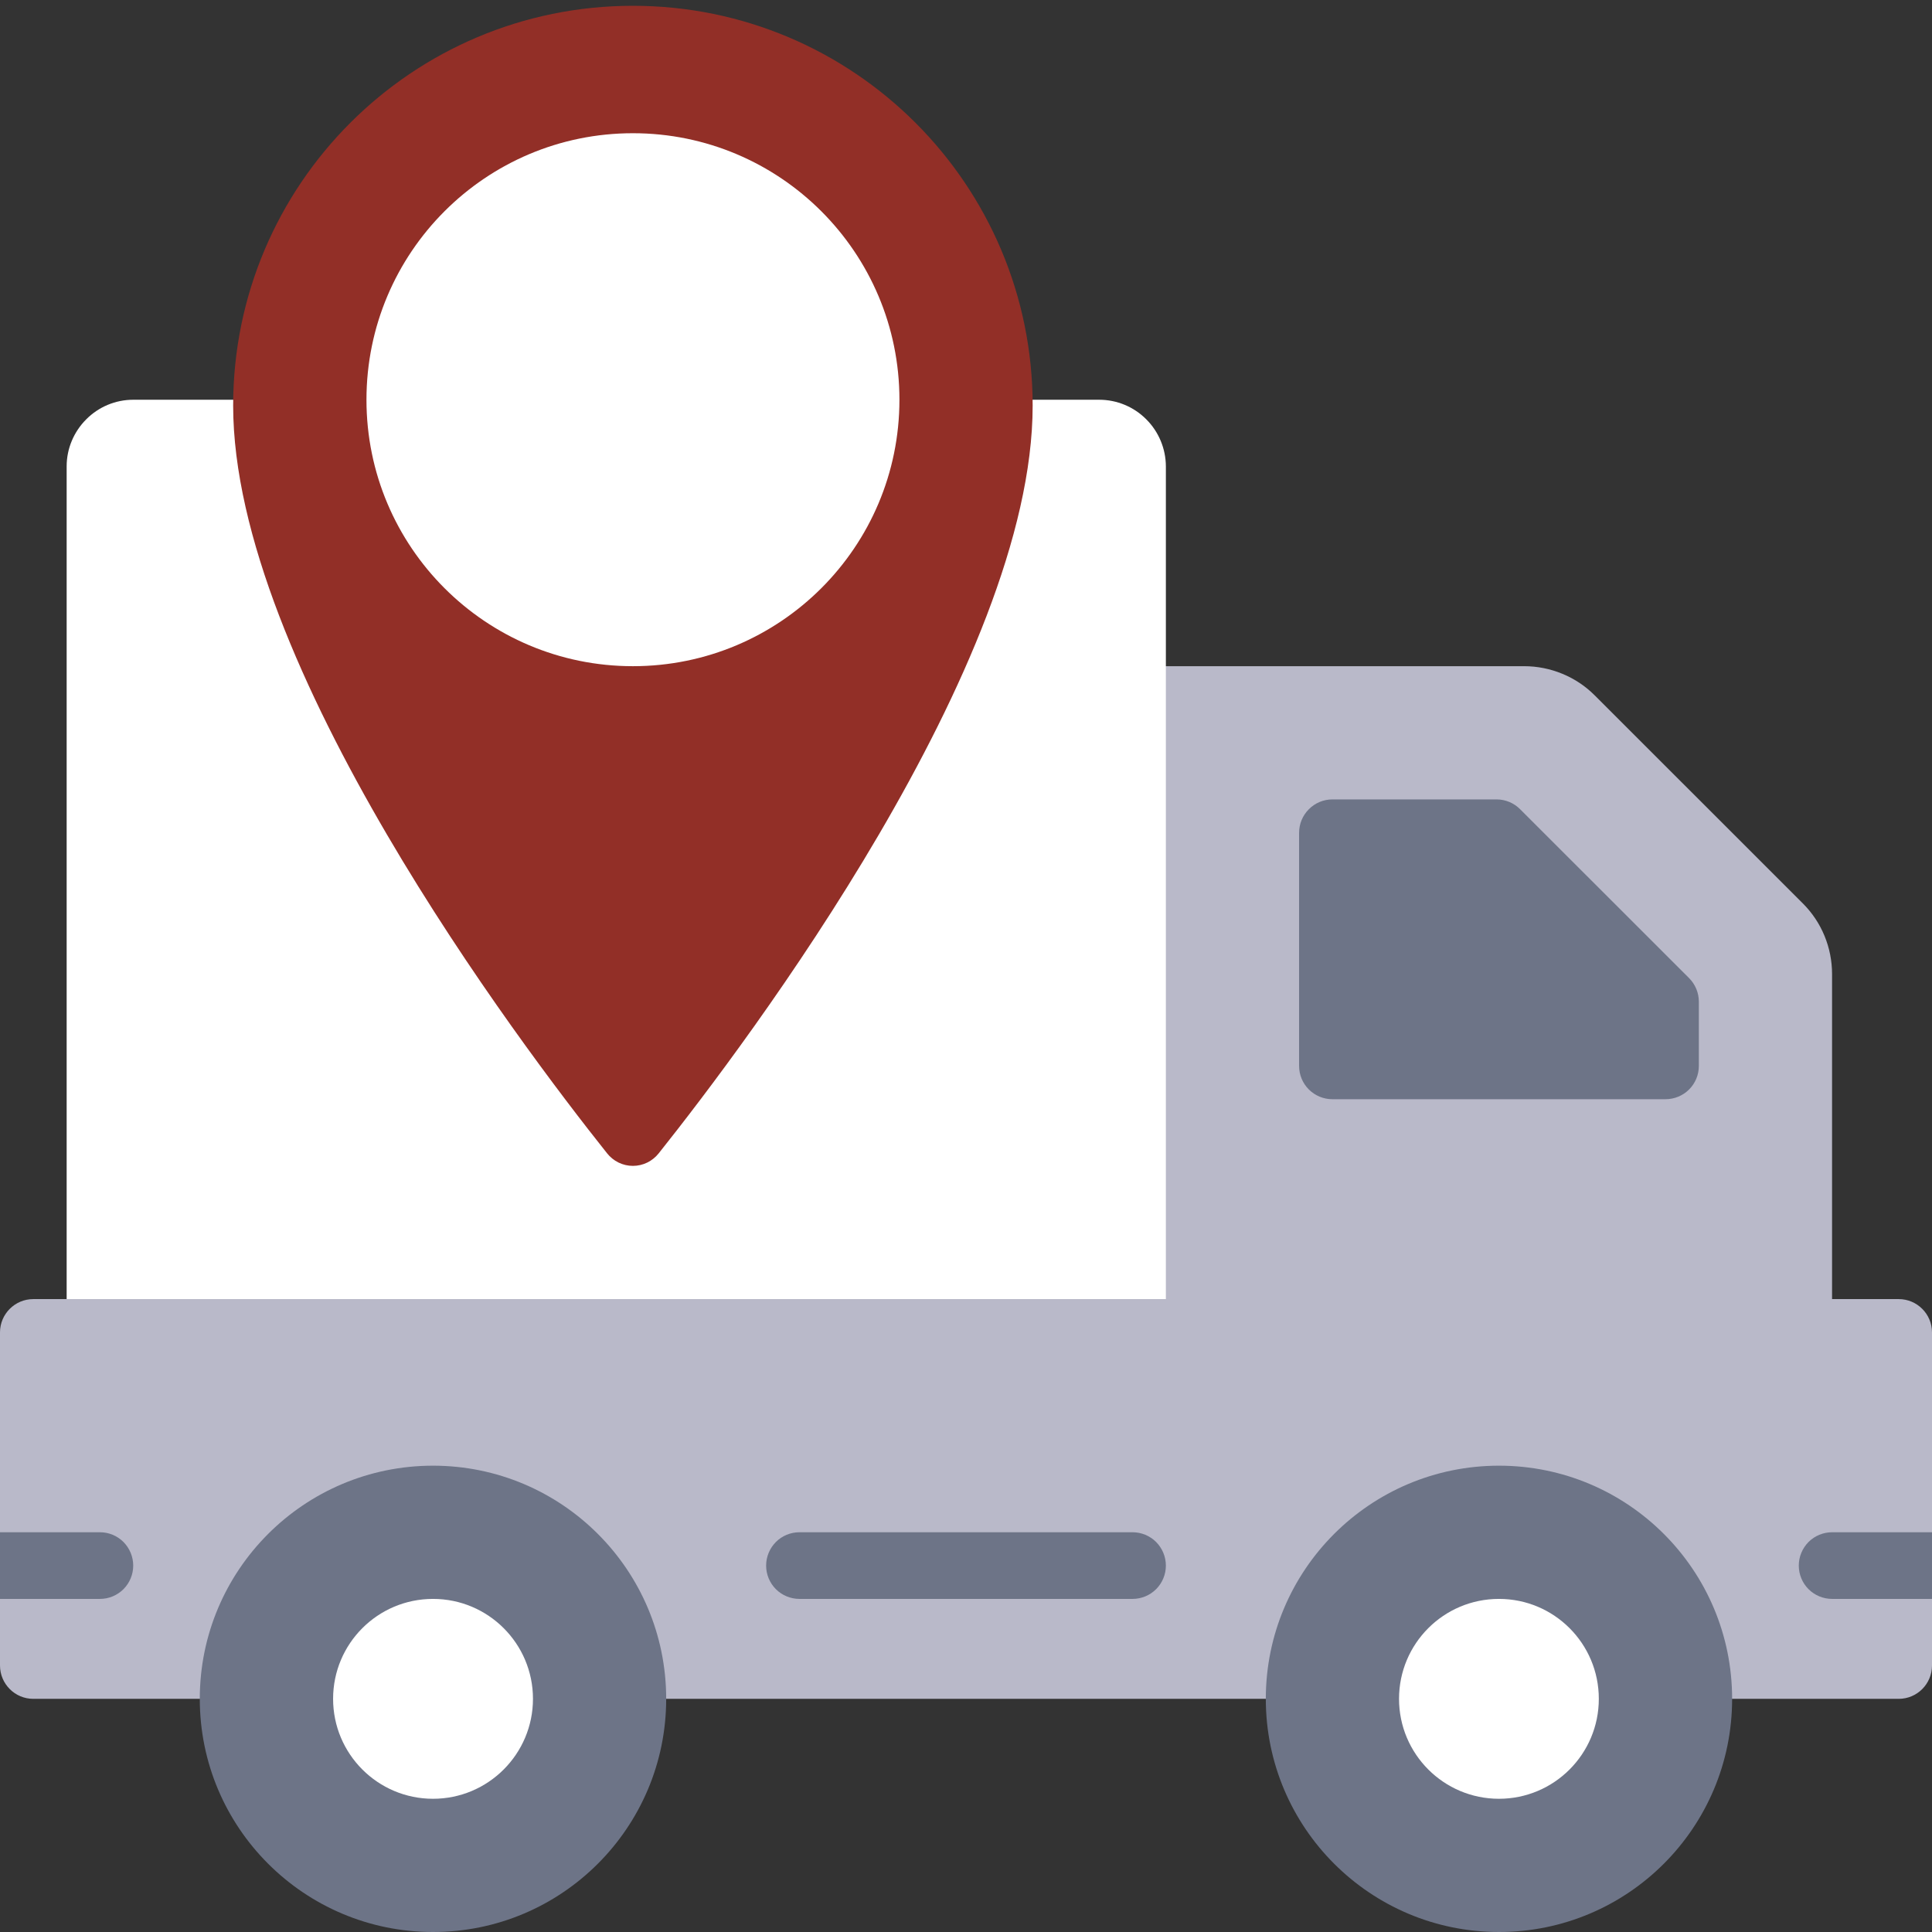
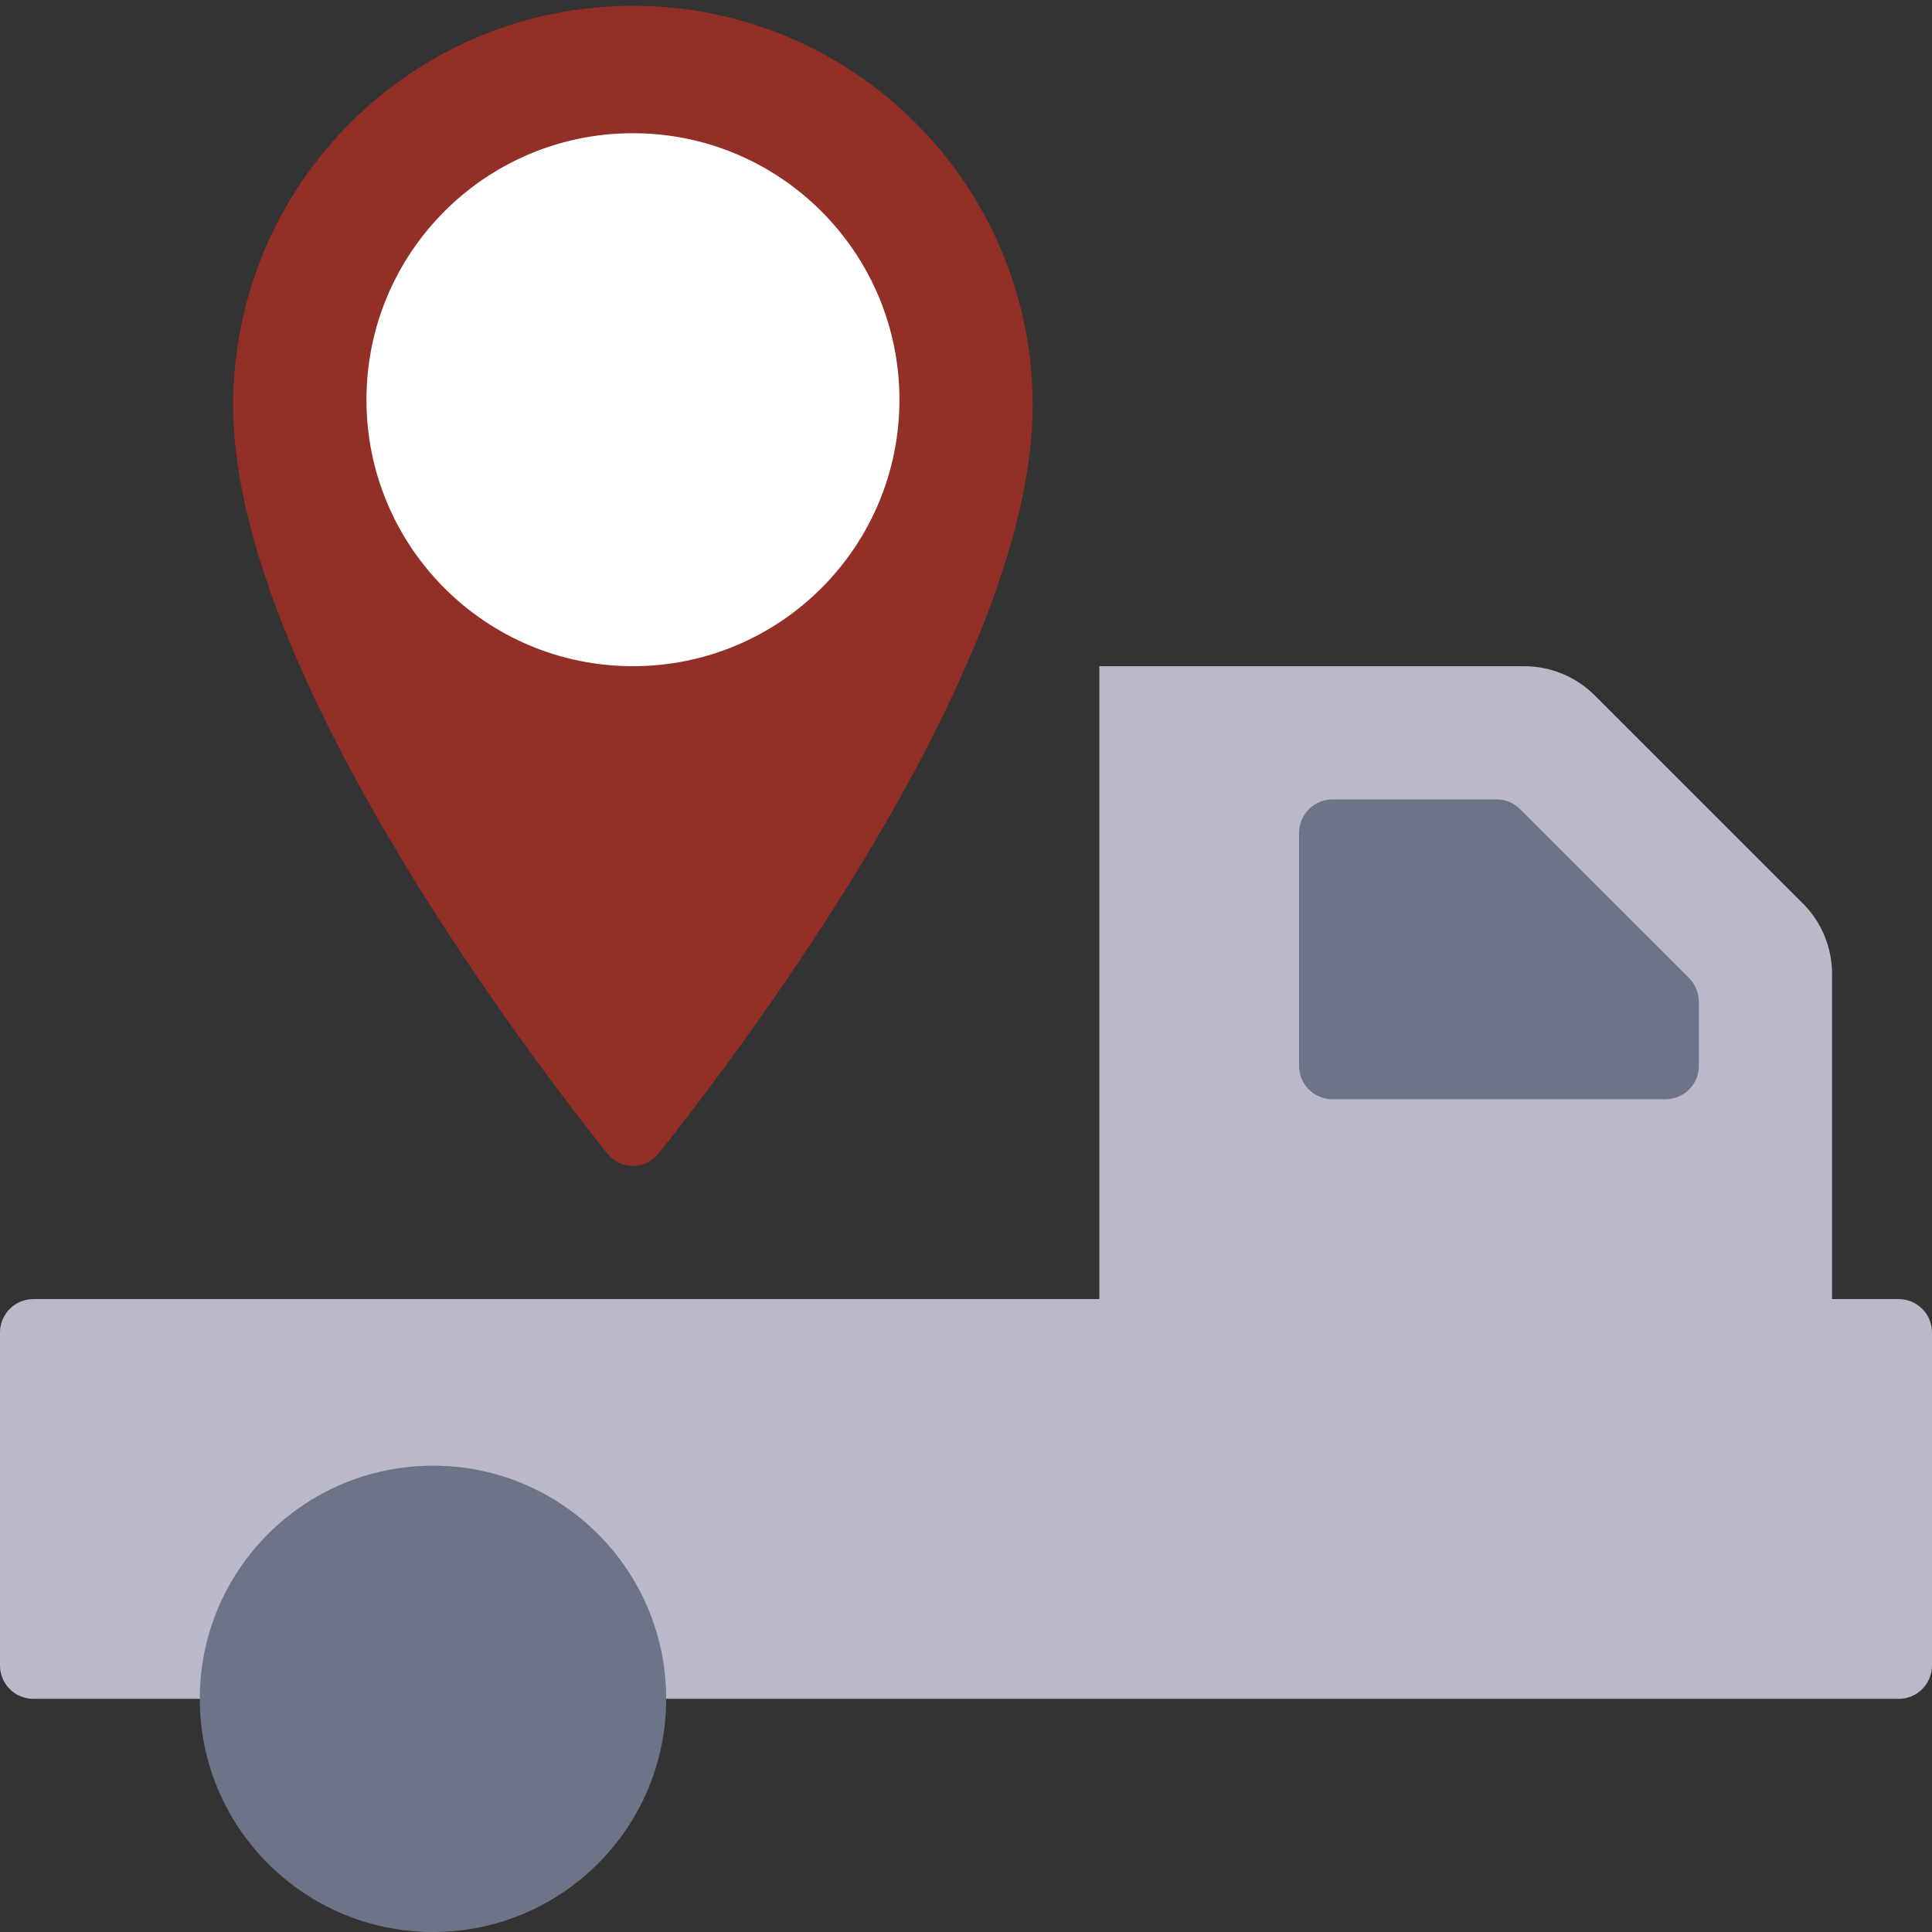
<svg xmlns="http://www.w3.org/2000/svg" width="22" height="22" viewBox="0 0 22 22" fill="none">
  <rect x="0" y="0" width="22" height="22" fill="#333333" stroke="none" />
  <g clip-path="url(#clip0_1086_179)">
    <path d="M20.862 11.092V15.552H12.518V7.586H17.356C17.506 7.586 17.654 7.616 17.792 7.673C17.93 7.73 18.056 7.814 18.161 7.92L20.529 10.287C20.635 10.393 20.719 10.518 20.776 10.657C20.833 10.795 20.862 10.943 20.862 11.092Z" fill="#B9B9C9" />
    <path d="M14.793 12.138V9.483C14.793 9.382 14.833 9.286 14.904 9.215C14.975 9.143 15.072 9.103 15.172 9.103H17.042C17.142 9.103 17.239 9.143 17.31 9.215L19.234 11.138C19.305 11.209 19.345 11.306 19.345 11.406V12.138C19.345 12.239 19.305 12.335 19.234 12.406C19.163 12.477 19.066 12.517 18.965 12.517H15.172C15.072 12.517 14.975 12.477 14.904 12.406C14.833 12.335 14.793 12.239 14.793 12.138Z" fill="#6D7487" />
-     <path d="M11.755 4.552H12.517C12.718 4.552 12.911 4.632 13.053 4.775C13.195 4.917 13.275 5.109 13.276 5.31V15.552H0.759V5.31C0.759 5.109 0.84 4.917 0.982 4.775C1.124 4.632 1.316 4.552 1.517 4.552H11.755Z" fill="white" />
    <path d="M21.621 14.793H0.379C0.17 14.793 0 14.963 0 15.172V18.965C0 19.175 0.17 19.345 0.379 19.345H21.621C21.83 19.345 22 19.175 22 18.965V15.172C22 14.963 21.83 14.793 21.621 14.793Z" fill="#B9B9C9" />
    <path d="M4.931 22C6.397 22 7.586 20.811 7.586 19.345C7.586 17.878 6.397 16.69 4.931 16.69C3.464 16.69 2.275 17.878 2.275 19.345C2.275 20.811 3.464 22 4.931 22Z" fill="#6D7487" />
-     <path d="M4.931 20.483C5.559 20.483 6.069 19.973 6.069 19.345C6.069 18.716 5.559 18.207 4.931 18.207C4.302 18.207 3.793 18.716 3.793 19.345C3.793 19.973 4.302 20.483 4.931 20.483Z" fill="white" />
-     <path d="M17.069 22C18.536 22 19.724 20.811 19.724 19.345C19.724 17.878 18.536 16.69 17.069 16.69C15.603 16.69 14.414 17.878 14.414 19.345C14.414 20.811 15.603 22 17.069 22Z" fill="#6D7487" />
-     <path d="M17.069 20.483C17.697 20.483 18.206 19.973 18.206 19.345C18.206 18.716 17.697 18.207 17.069 18.207C16.44 18.207 15.931 18.716 15.931 19.345C15.931 19.973 16.44 20.483 17.069 20.483Z" fill="white" />
    <path d="M11.759 4.618C11.759 7.557 8.509 11.867 7.501 13.133C7.466 13.177 7.422 13.213 7.371 13.238C7.32 13.263 7.264 13.276 7.207 13.276C7.15 13.276 7.094 13.263 7.043 13.238C6.992 13.213 6.948 13.177 6.913 13.133C5.905 11.867 2.655 7.557 2.655 4.618C2.655 2.104 4.693 0.066 7.207 0.066C9.721 0.066 11.759 2.104 11.759 4.618Z" fill="#922F27" />
    <path d="M7.207 7.586C8.883 7.586 10.242 6.228 10.242 4.552C10.242 2.876 8.883 1.517 7.207 1.517C5.531 1.517 4.173 2.876 4.173 4.552C4.173 6.228 5.531 7.586 7.207 7.586Z" fill="white" />
-     <path d="M12.897 18.207H9.103C9.003 18.207 8.906 18.167 8.835 18.096C8.764 18.025 8.724 17.928 8.724 17.828C8.724 17.727 8.764 17.631 8.835 17.559C8.906 17.488 9.003 17.448 9.103 17.448H12.897C12.997 17.448 13.094 17.488 13.165 17.559C13.236 17.631 13.276 17.727 13.276 17.828C13.276 17.928 13.236 18.025 13.165 18.096C13.094 18.167 12.997 18.207 12.897 18.207ZM22 17.448V18.207H20.862C20.762 18.207 20.665 18.167 20.594 18.096C20.523 18.025 20.483 17.928 20.483 17.828C20.483 17.727 20.523 17.631 20.594 17.559C20.665 17.488 20.762 17.448 20.862 17.448H22ZM1.517 17.828C1.517 17.928 1.477 18.025 1.406 18.096C1.335 18.167 1.239 18.207 1.138 18.207H0V17.448H1.138C1.239 17.448 1.335 17.488 1.406 17.559C1.477 17.631 1.517 17.727 1.517 17.828Z" fill="#6D7487" />
  </g>
  <defs>
    <clipPath id="clip0_1086_179">
      <rect width="22" height="22" fill="white" />
    </clipPath>
  </defs>
</svg>